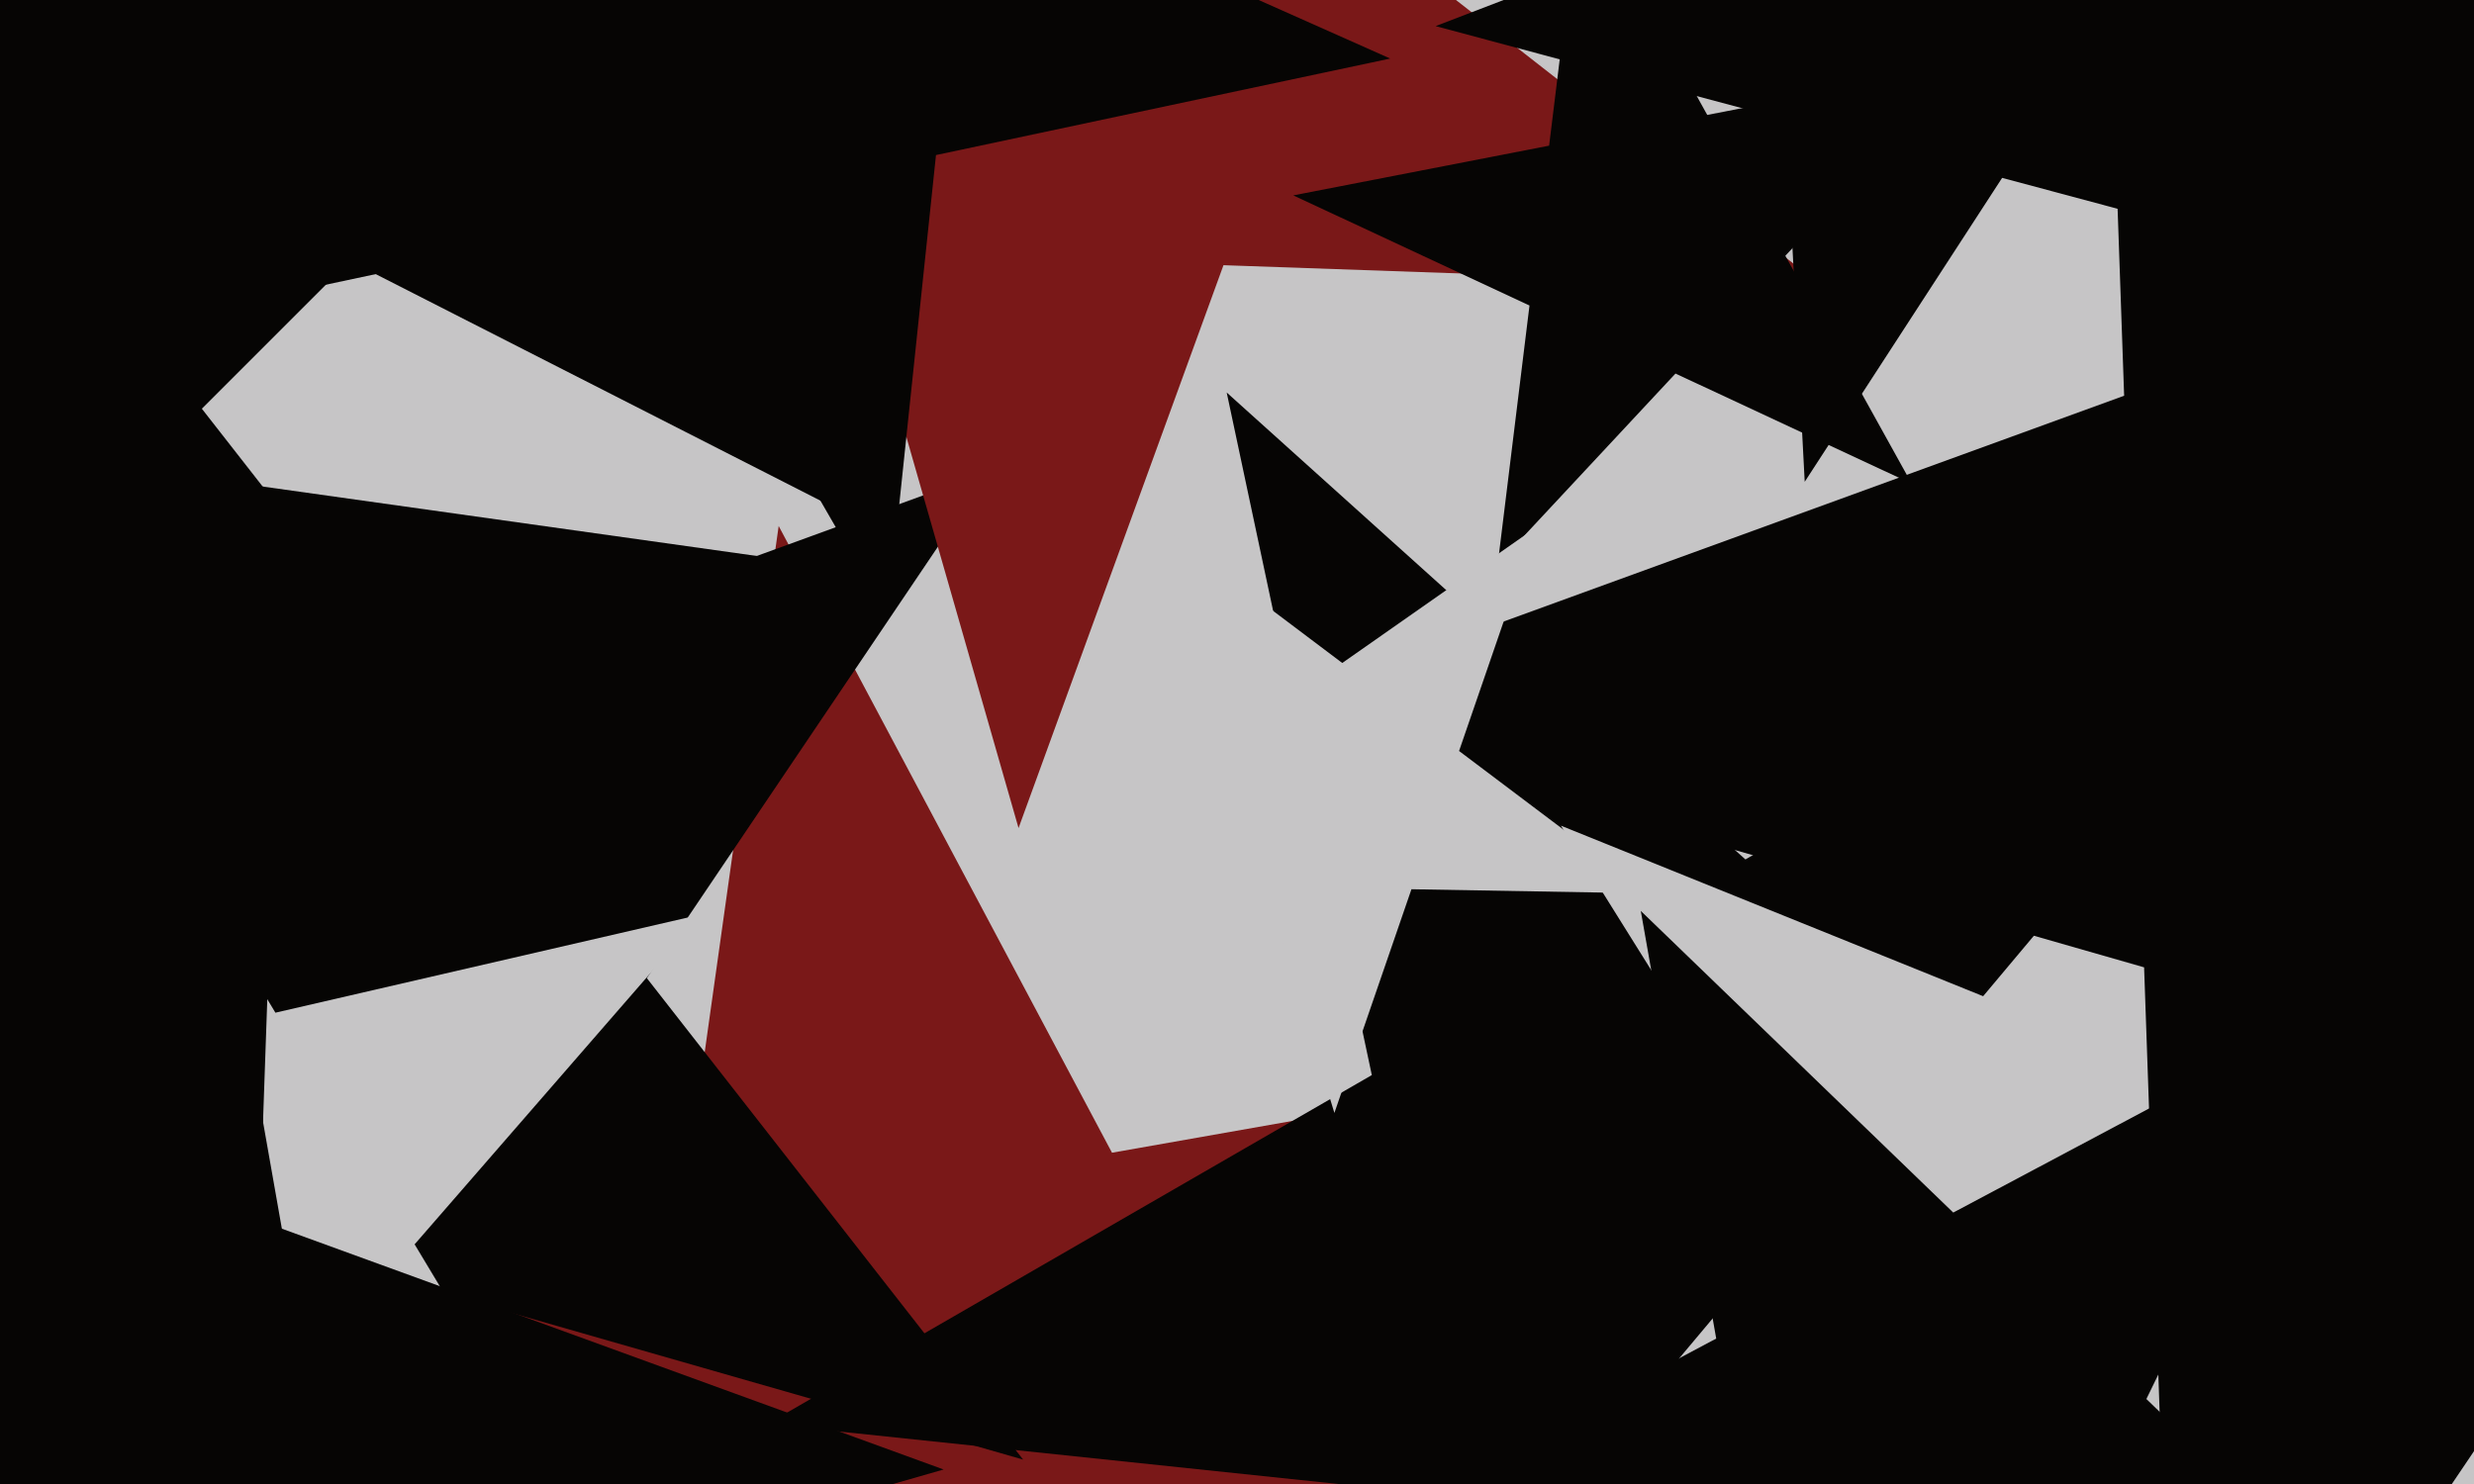
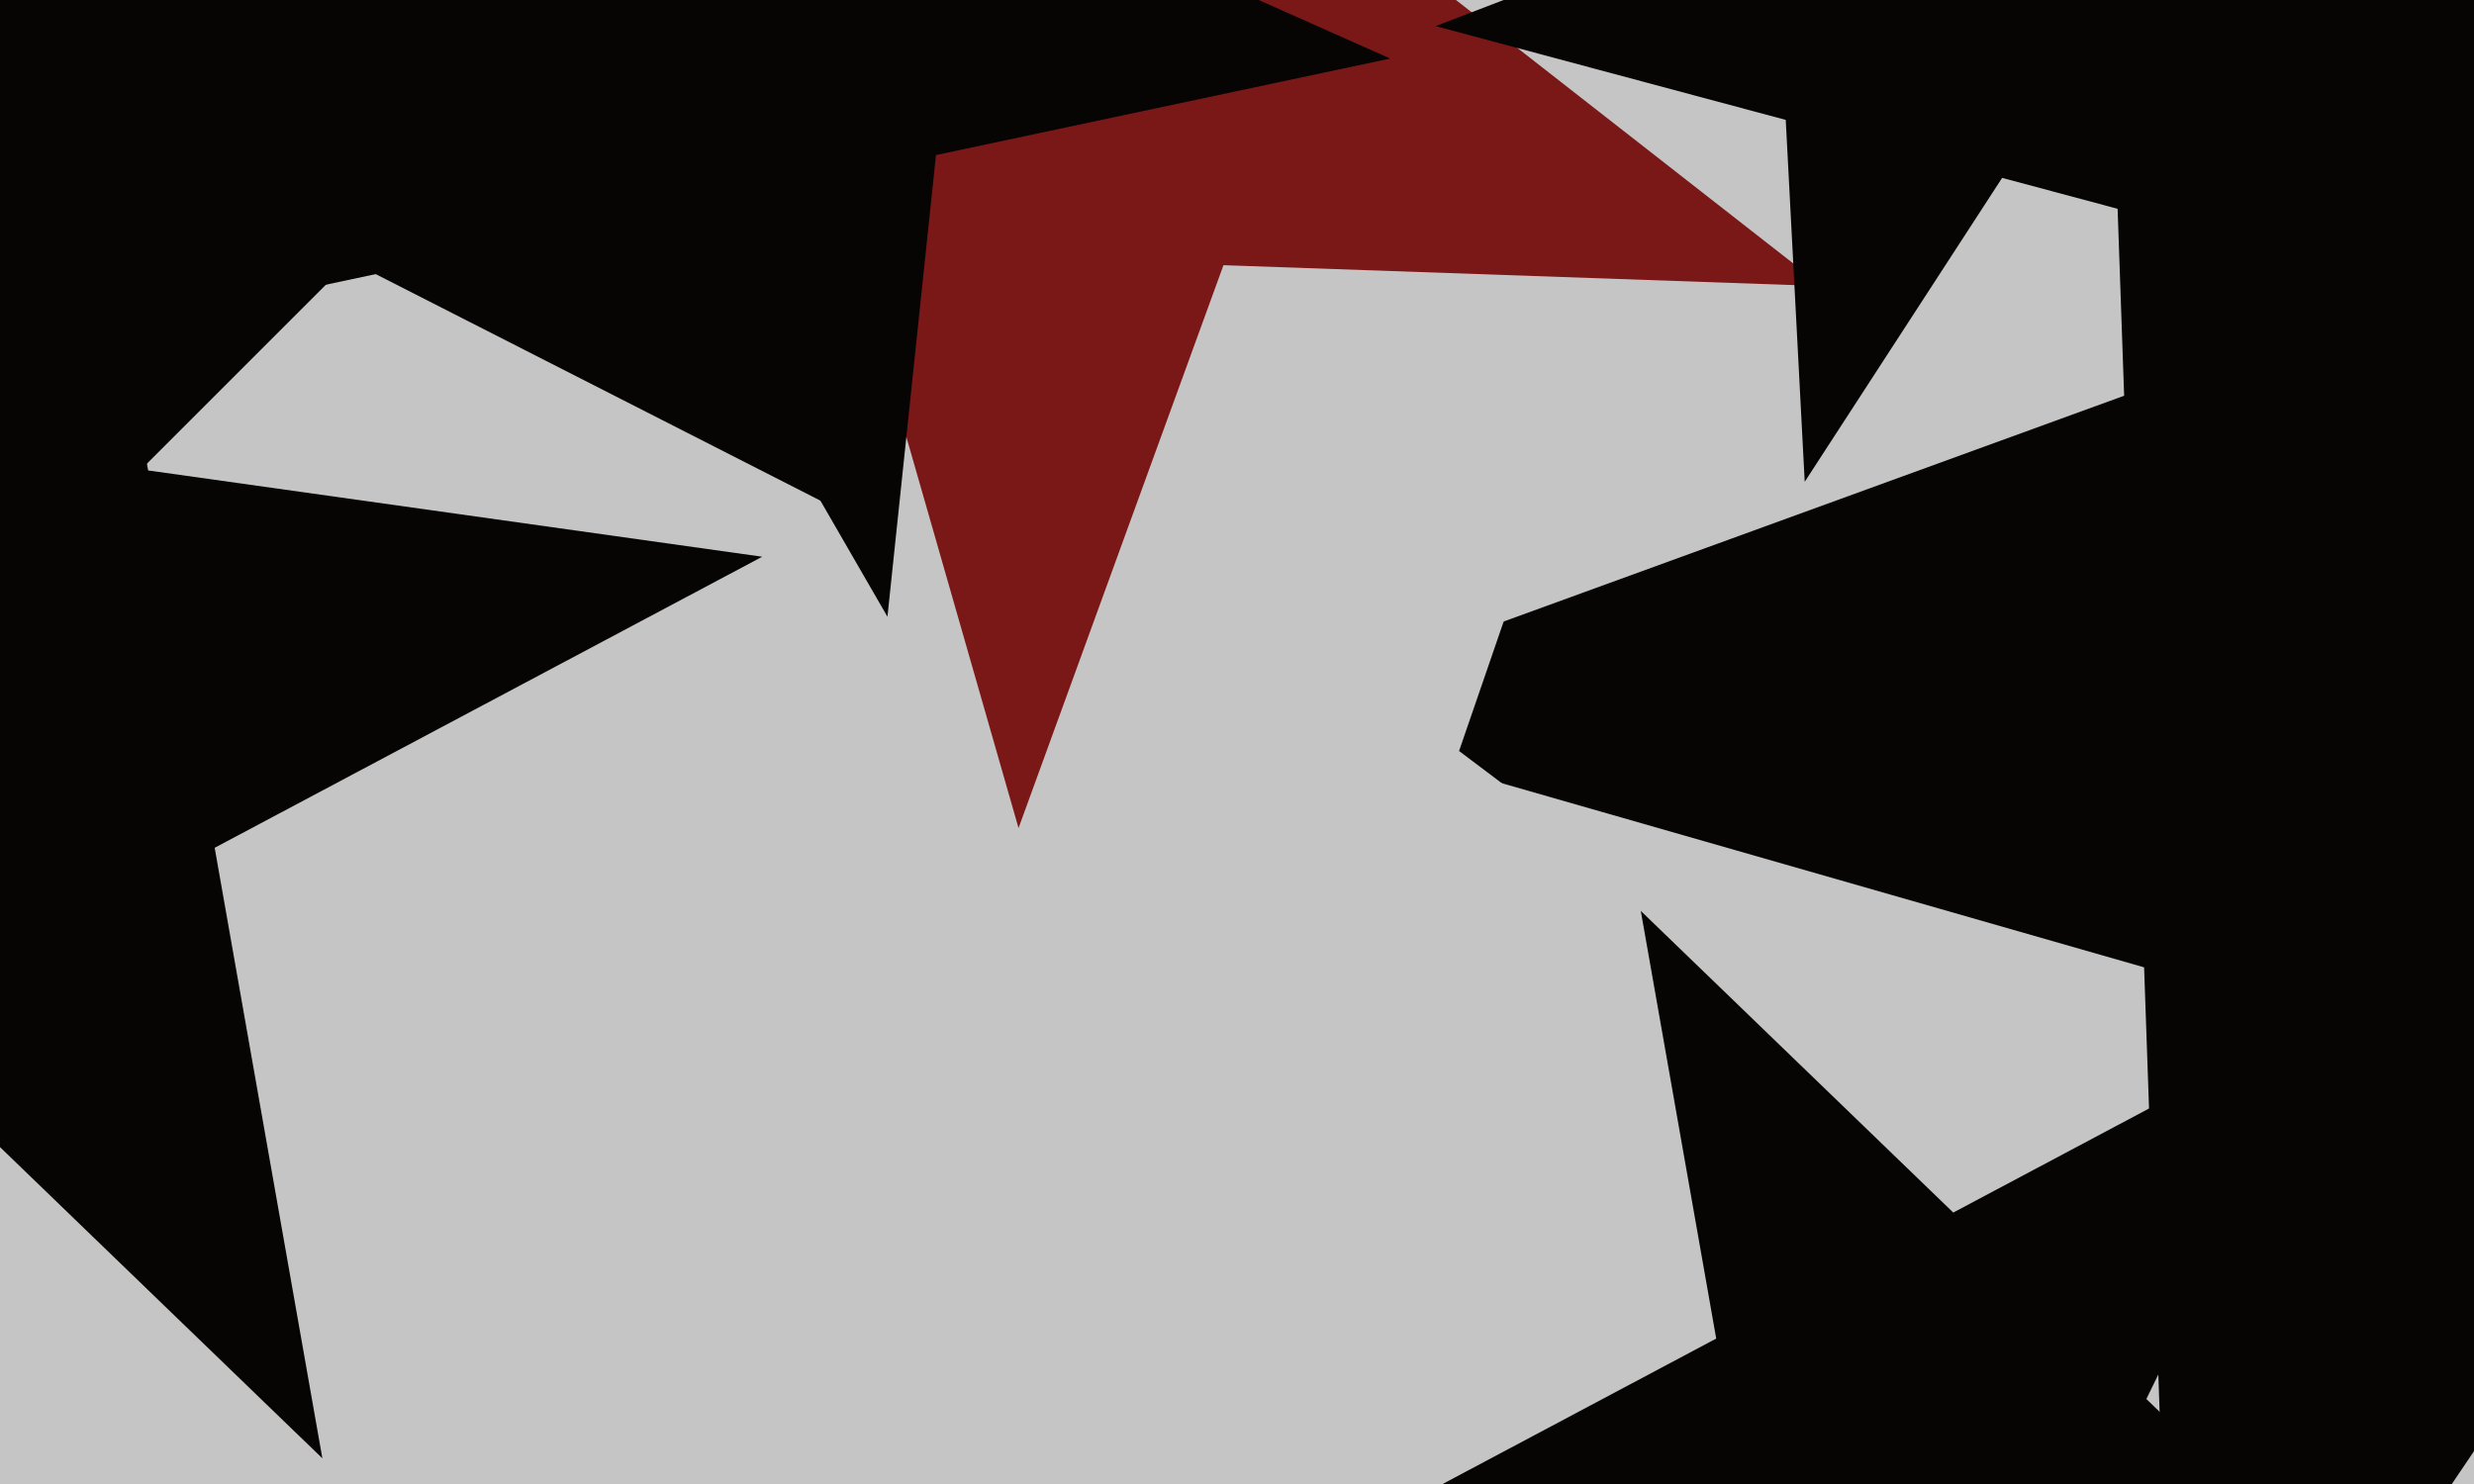
<svg xmlns="http://www.w3.org/2000/svg" width="600px" height="360px">
  <rect width="600" height="360" fill="rgb(198,197,198)" />
-   <polygon points="400.484,525.634 245.72,450.151 126.106,574.014 150.07,403.499 -4.694,328.016 164.881,298.115 188.845,127.601 269.684,279.636 439.259,249.735 319.645,373.599" fill="rgb(122,24,24)" />
-   <polygon points="626.856,391.77 458.499,374.075 389.645,528.724 354.449,363.138 186.092,345.443 332.696,260.801 297.5,95.216 423.303,208.489 569.907,123.847 501.053,278.496" fill="rgb(6,5,4)" />
-   <polygon points="248.124,354.075 105.651,313.222 22.77,436.097 17.597,287.973 -124.876,247.119 14.401,196.427 9.228,48.303 100.478,165.097 239.754,114.405 156.874,237.281" fill="rgb(6,5,4)" />
  <polygon points="646.63,308.603 539.476,335.319 531.772,445.485 473.251,351.831 366.097,378.548 437.083,293.95 378.561,200.296 480.954,241.666 551.94,157.068 544.237,267.234" fill="rgb(198,197,198)" />
  <polygon points="596.325,412.564 492.002,397.902 445.82,492.589 427.526,388.841 323.203,374.179 416.22,324.721 397.927,220.973 473.708,294.154 566.725,244.696 520.544,339.382" fill="rgb(6,5,4)" />
  <polygon points="441.939,69.404 296.719,64.333 247.02,200.878 206.968,61.199 61.748,56.127 182.214,-25.128 142.161,-164.808 256.666,-75.347 377.132,-156.602 327.434,-20.057" fill="rgb(122,24,24)" />
-   <polygon points="463.628,117.334 406.341,90.62 363.232,136.849 370.935,74.111 313.648,47.397 375.696,35.336 383.4,-27.402 414.044,27.882 476.092,15.822 432.983,62.05" fill="rgb(6,5,4)" />
  <polygon points="869.173,334.791 653.368,272.91 527.828,459.03 519.993,234.665 304.188,172.784 515.151,96 507.316,-128.365 645.533,48.545 856.495,-28.239 730.956,157.881" fill="rgb(6,5,4)" />
  <polygon points="570.479,65.901 485.563,43.148 437.683,116.877 433.082,29.086 348.166,6.333 430.238,-25.172 425.637,-112.963 480.962,-44.643 563.035,-76.148 515.155,-2.419" fill="rgb(6,5,4)" />
  <polygon points="155.188,392.785 57.545,351.338 -12.047,431.394 -2.802,325.722 -100.444,284.275 2.912,260.414 12.157,154.742 66.79,245.666 170.146,221.804 100.555,301.86" fill="rgb(198,197,198)" />
  <polygon points="78.181,353.77 -30.004,249.297 -162.794,319.903 -96.866,184.73 -205.05,80.257 -56.12,101.188 9.809,-33.985 35.925,114.124 184.855,135.055 52.065,205.661" fill="rgb(6,5,4)" />
  <polygon points="201.986,122.986 84.815,63.285 -8.172,156.272 12.4,26.387 -104.772,-33.315 25.114,-53.886 45.685,-183.772 105.387,-66.6 235.272,-87.172 142.285,5.815" fill="rgb(6,5,4)" />
  <polygon points="399.696,216.72 342.308,215.718 323.621,269.988 306.84,215.099 249.452,214.097 296.469,181.176 279.687,126.287 325.527,160.829 372.543,127.908 353.857,182.178" fill="rgb(198,197,198)" />
-   <polygon points="228.852,356.481 59.141,405.144 52.98,581.587 -45.746,435.22 -215.456,483.884 -106.761,344.761 -205.487,198.394 -39.584,258.778 69.111,119.655 62.949,296.097" fill="rgb(6,5,4)" />
  <polygon points="337.151,14.202 226.998,37.616 215.226,149.613 158.919,52.086 48.766,75.5 124.12,-8.189 67.813,-105.715 170.691,-59.911 246.044,-143.6 234.273,-31.602" fill="rgb(6,5,4)" />
</svg>